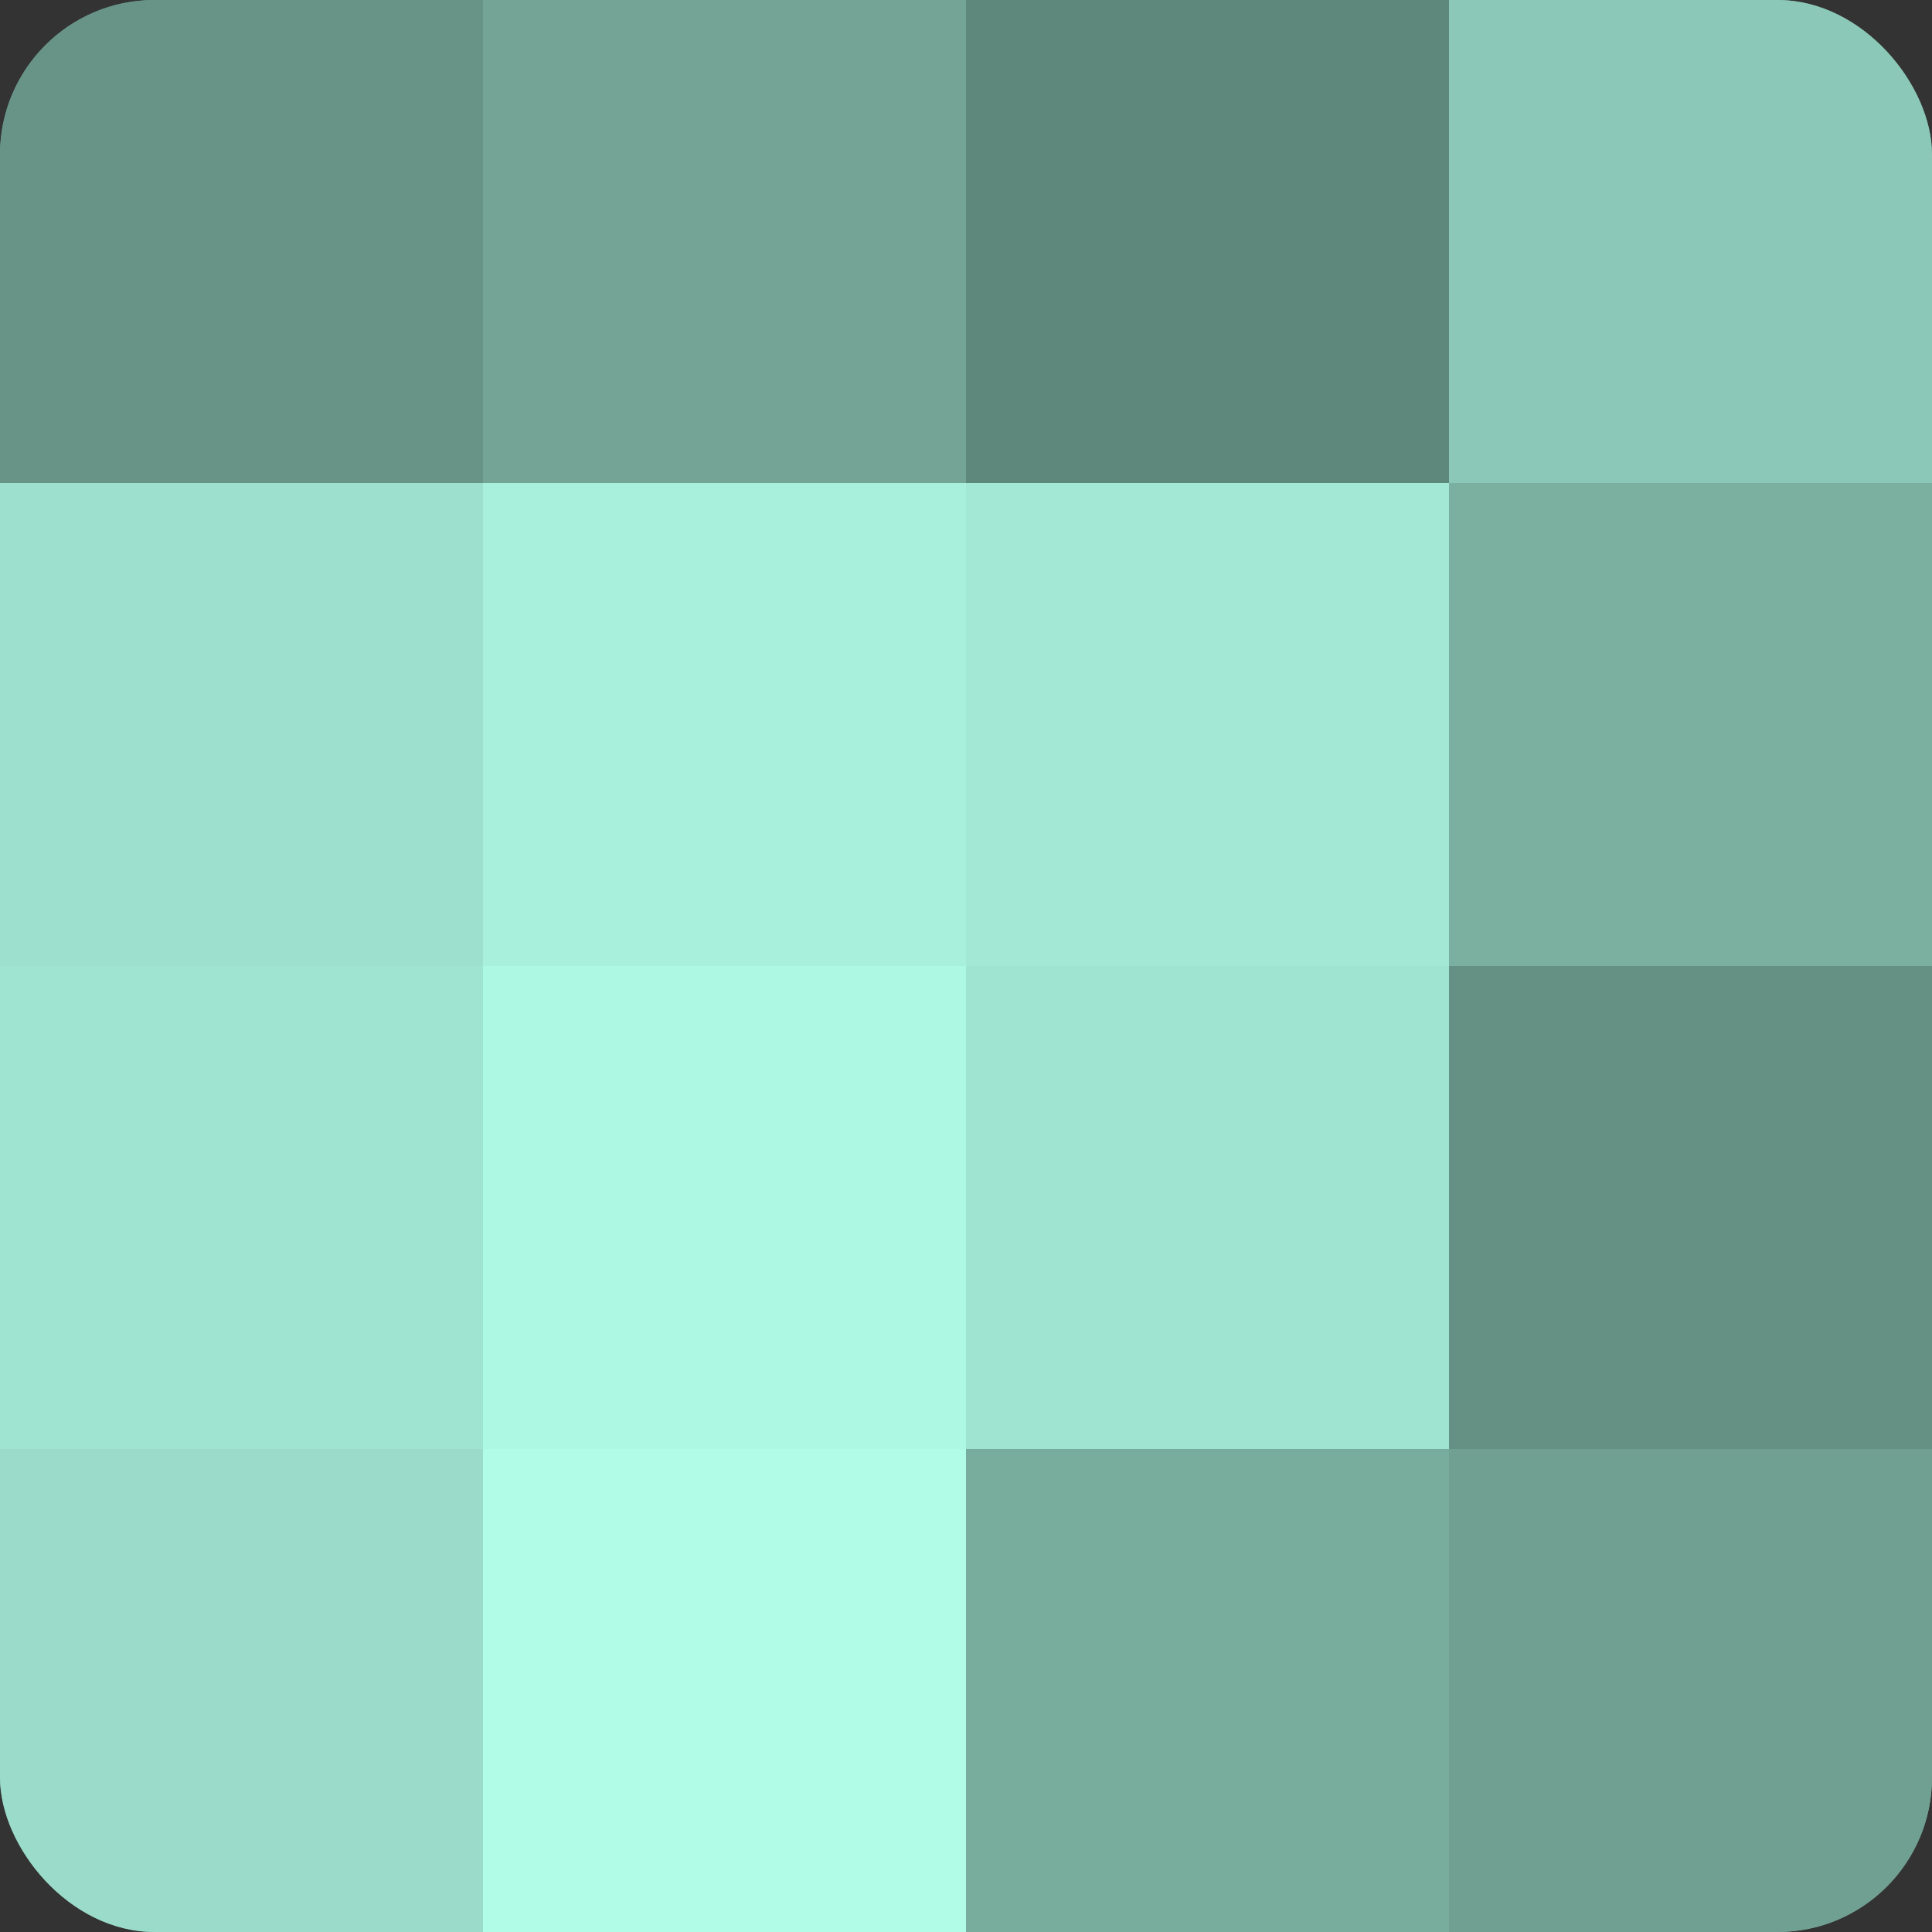
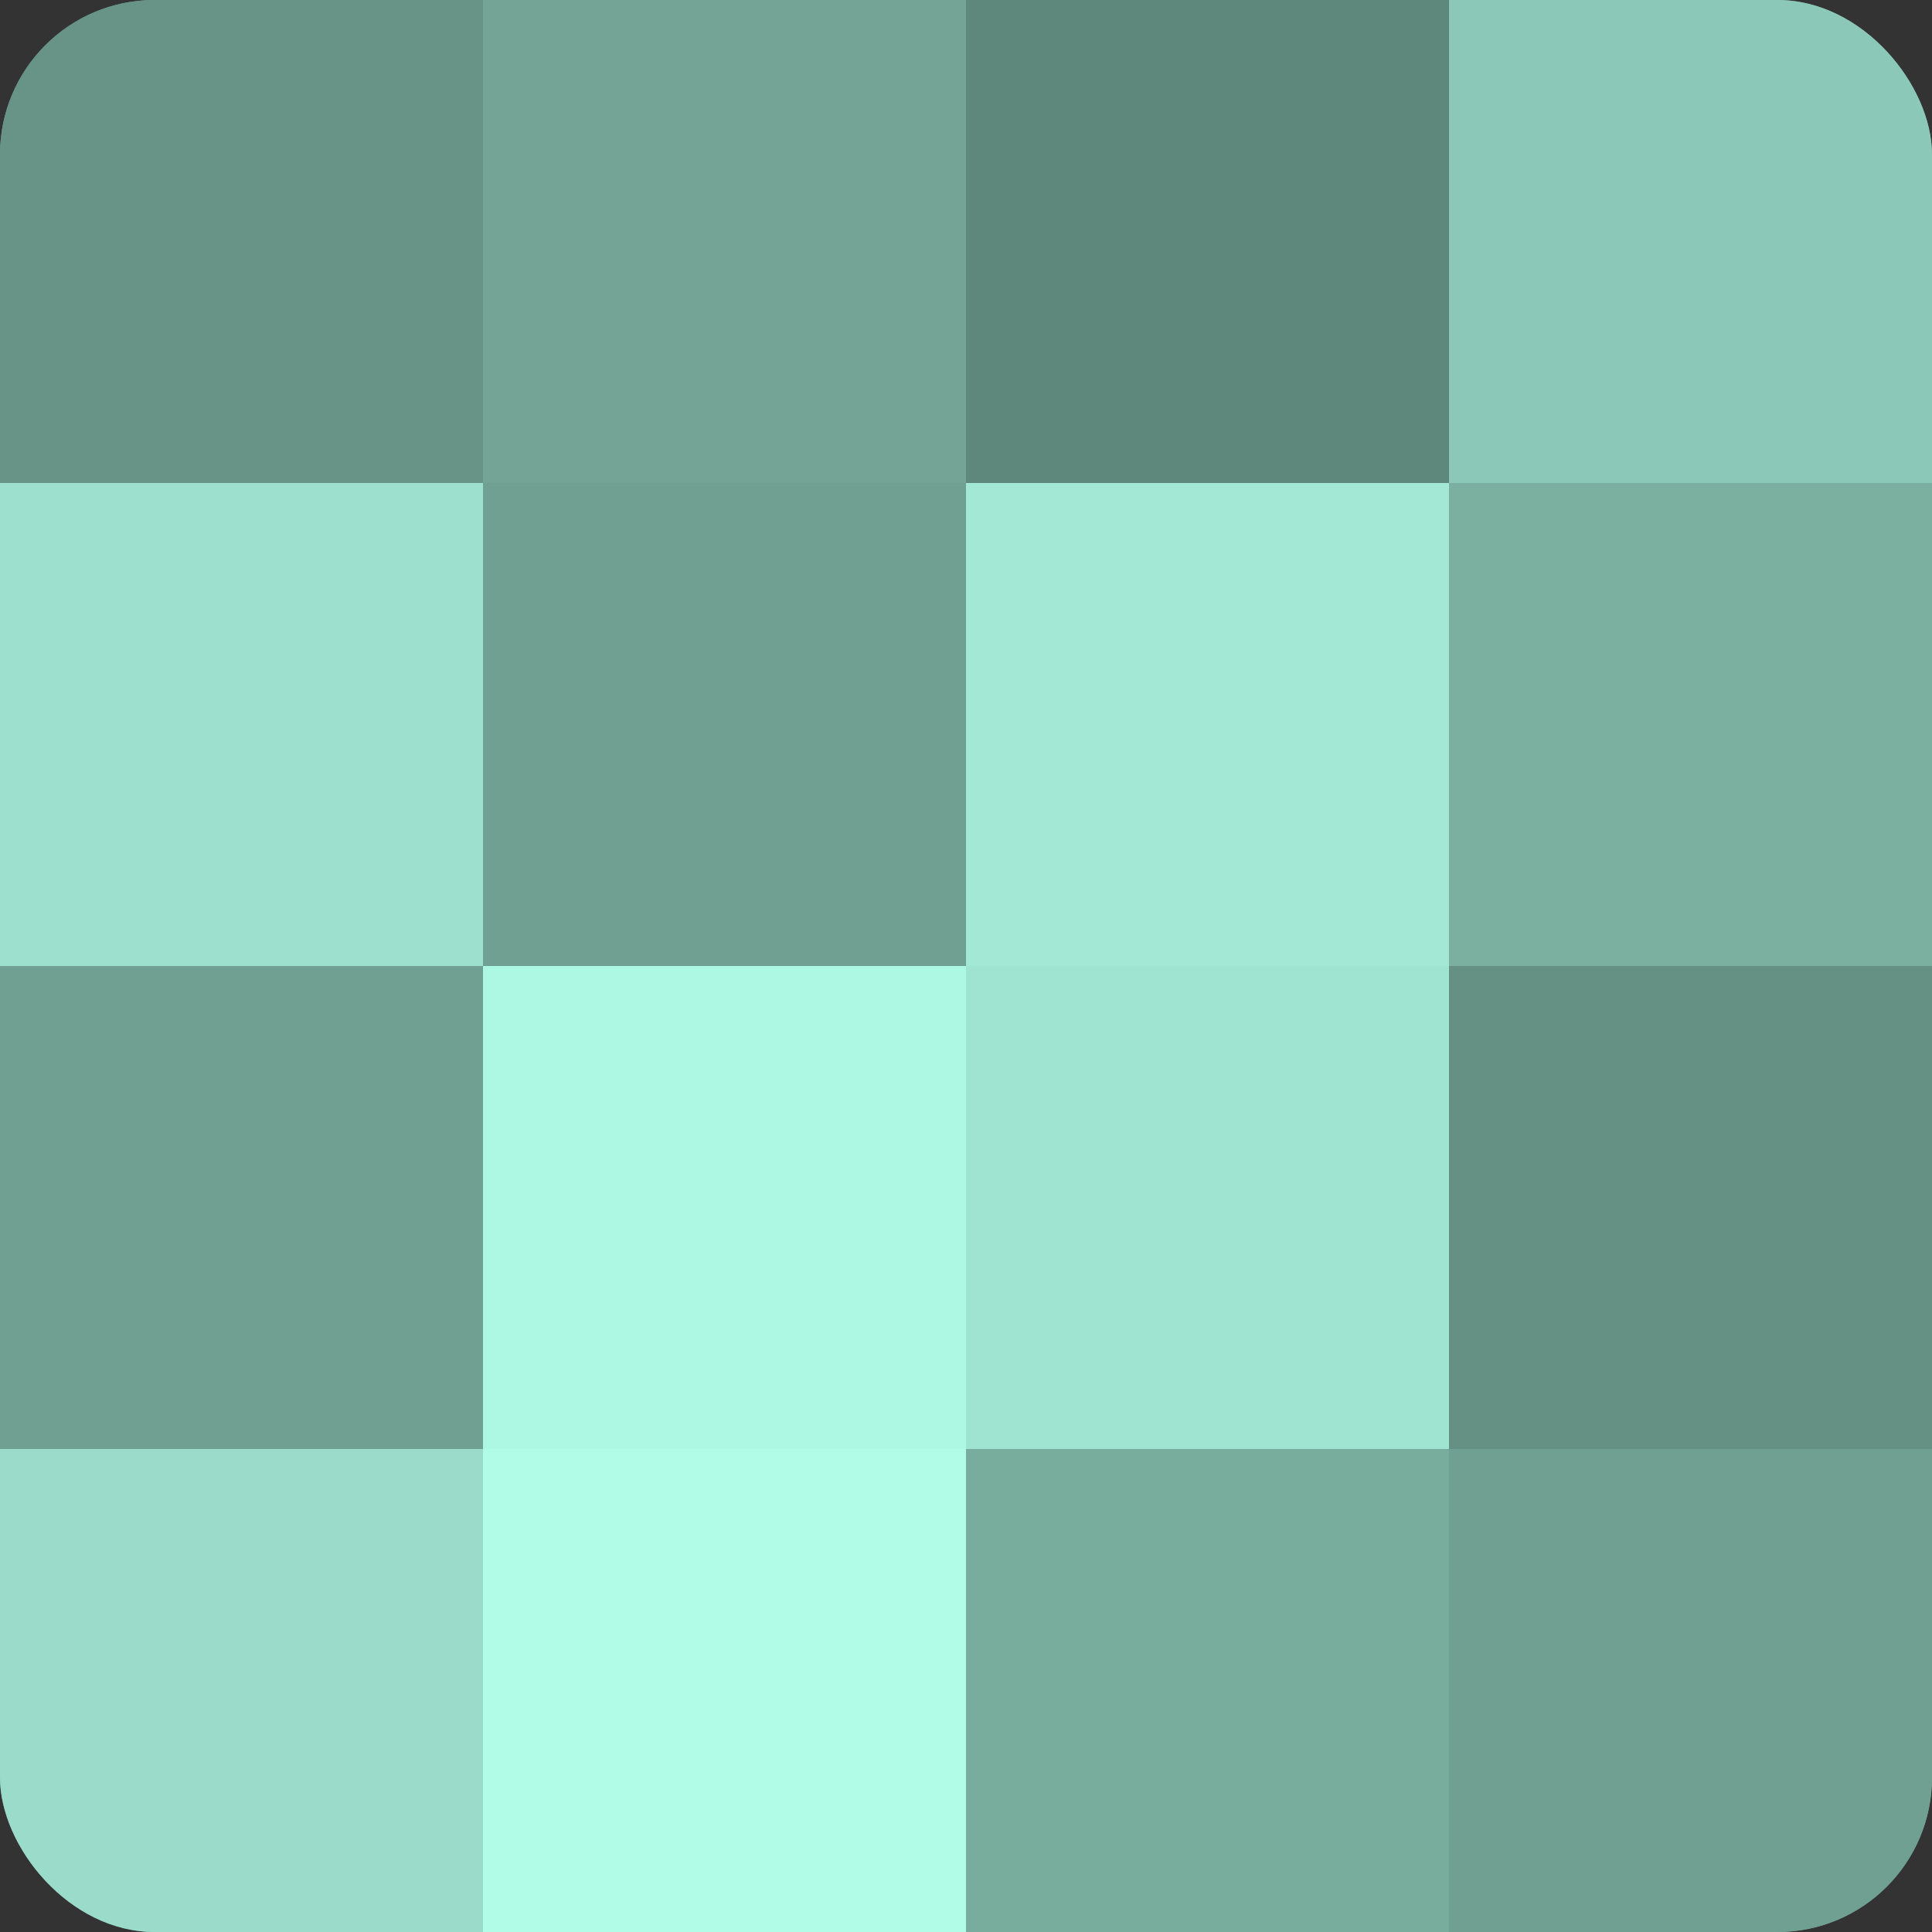
<svg xmlns="http://www.w3.org/2000/svg" width="60" height="60" viewBox="0 0 100 100" preserveAspectRatio="xMidYMid meet">
  <rect x="0" y="0" width="100" height="100" fill="#333333" stroke="none" />
  <defs>
    <clipPath id="c" width="100" height="100">
      <rect width="100" height="100" rx="8" ry="8" />
    </clipPath>
  </defs>
  <g clip-path="url(#c)">
    <rect width="100" height="100" fill="#70a092" />
    <rect width="25" height="25" fill="#689487" />
    <rect y="25" width="25" height="25" fill="#9de0cd" />
-     <rect y="50" width="25" height="25" fill="#9fe4d0" />
    <rect y="75" width="25" height="25" fill="#9adcc9" />
    <rect x="25" width="25" height="25" fill="#73a496" />
-     <rect x="25" y="25" width="25" height="25" fill="#a8f0db" />
    <rect x="25" y="50" width="25" height="25" fill="#adf8e3" />
    <rect x="25" y="75" width="25" height="25" fill="#b0fce6" />
    <rect x="50" width="25" height="25" fill="#5f887c" />
    <rect x="50" y="25" width="25" height="25" fill="#a2e8d4" />
    <rect x="50" y="50" width="25" height="25" fill="#9fe4d0" />
    <rect x="50" y="75" width="25" height="25" fill="#78ac9d" />
    <rect x="75" width="25" height="25" fill="#8cc8b7" />
    <rect x="75" y="25" width="25" height="25" fill="#7bb0a1" />
    <rect x="75" y="50" width="25" height="25" fill="#659084" />
    <rect x="75" y="75" width="25" height="25" fill="#70a092" />
  </g>
</svg>